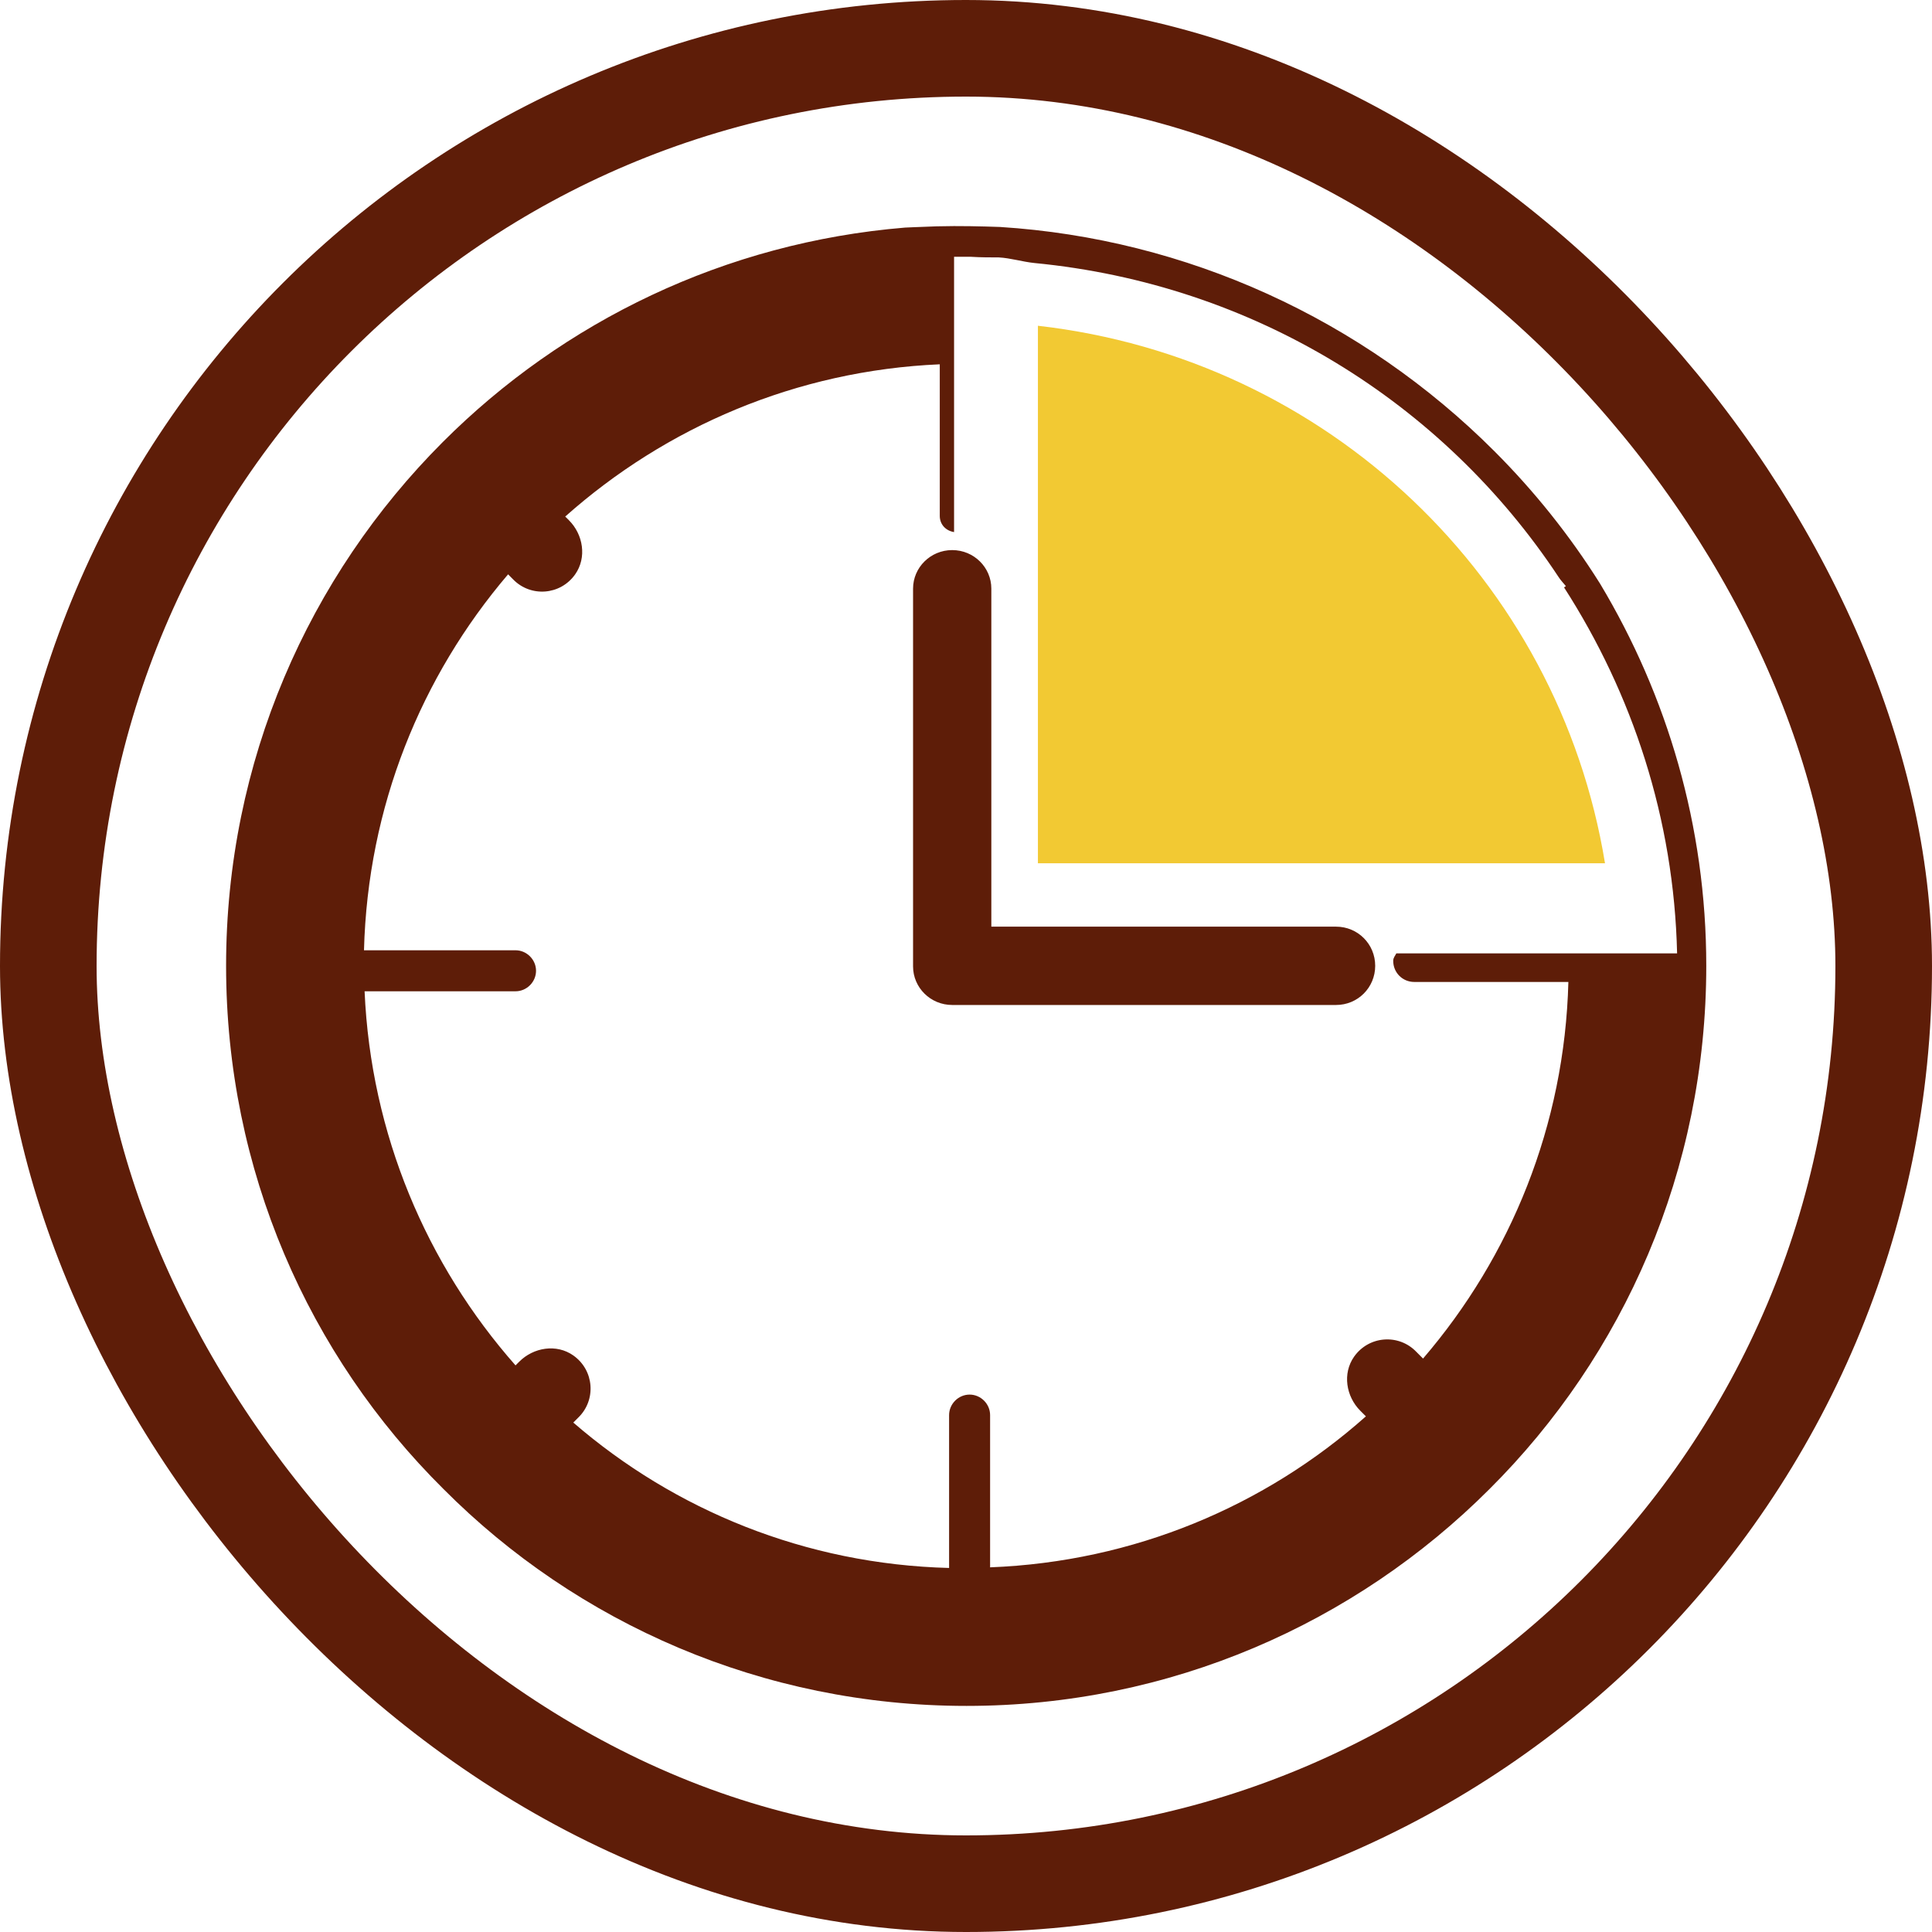
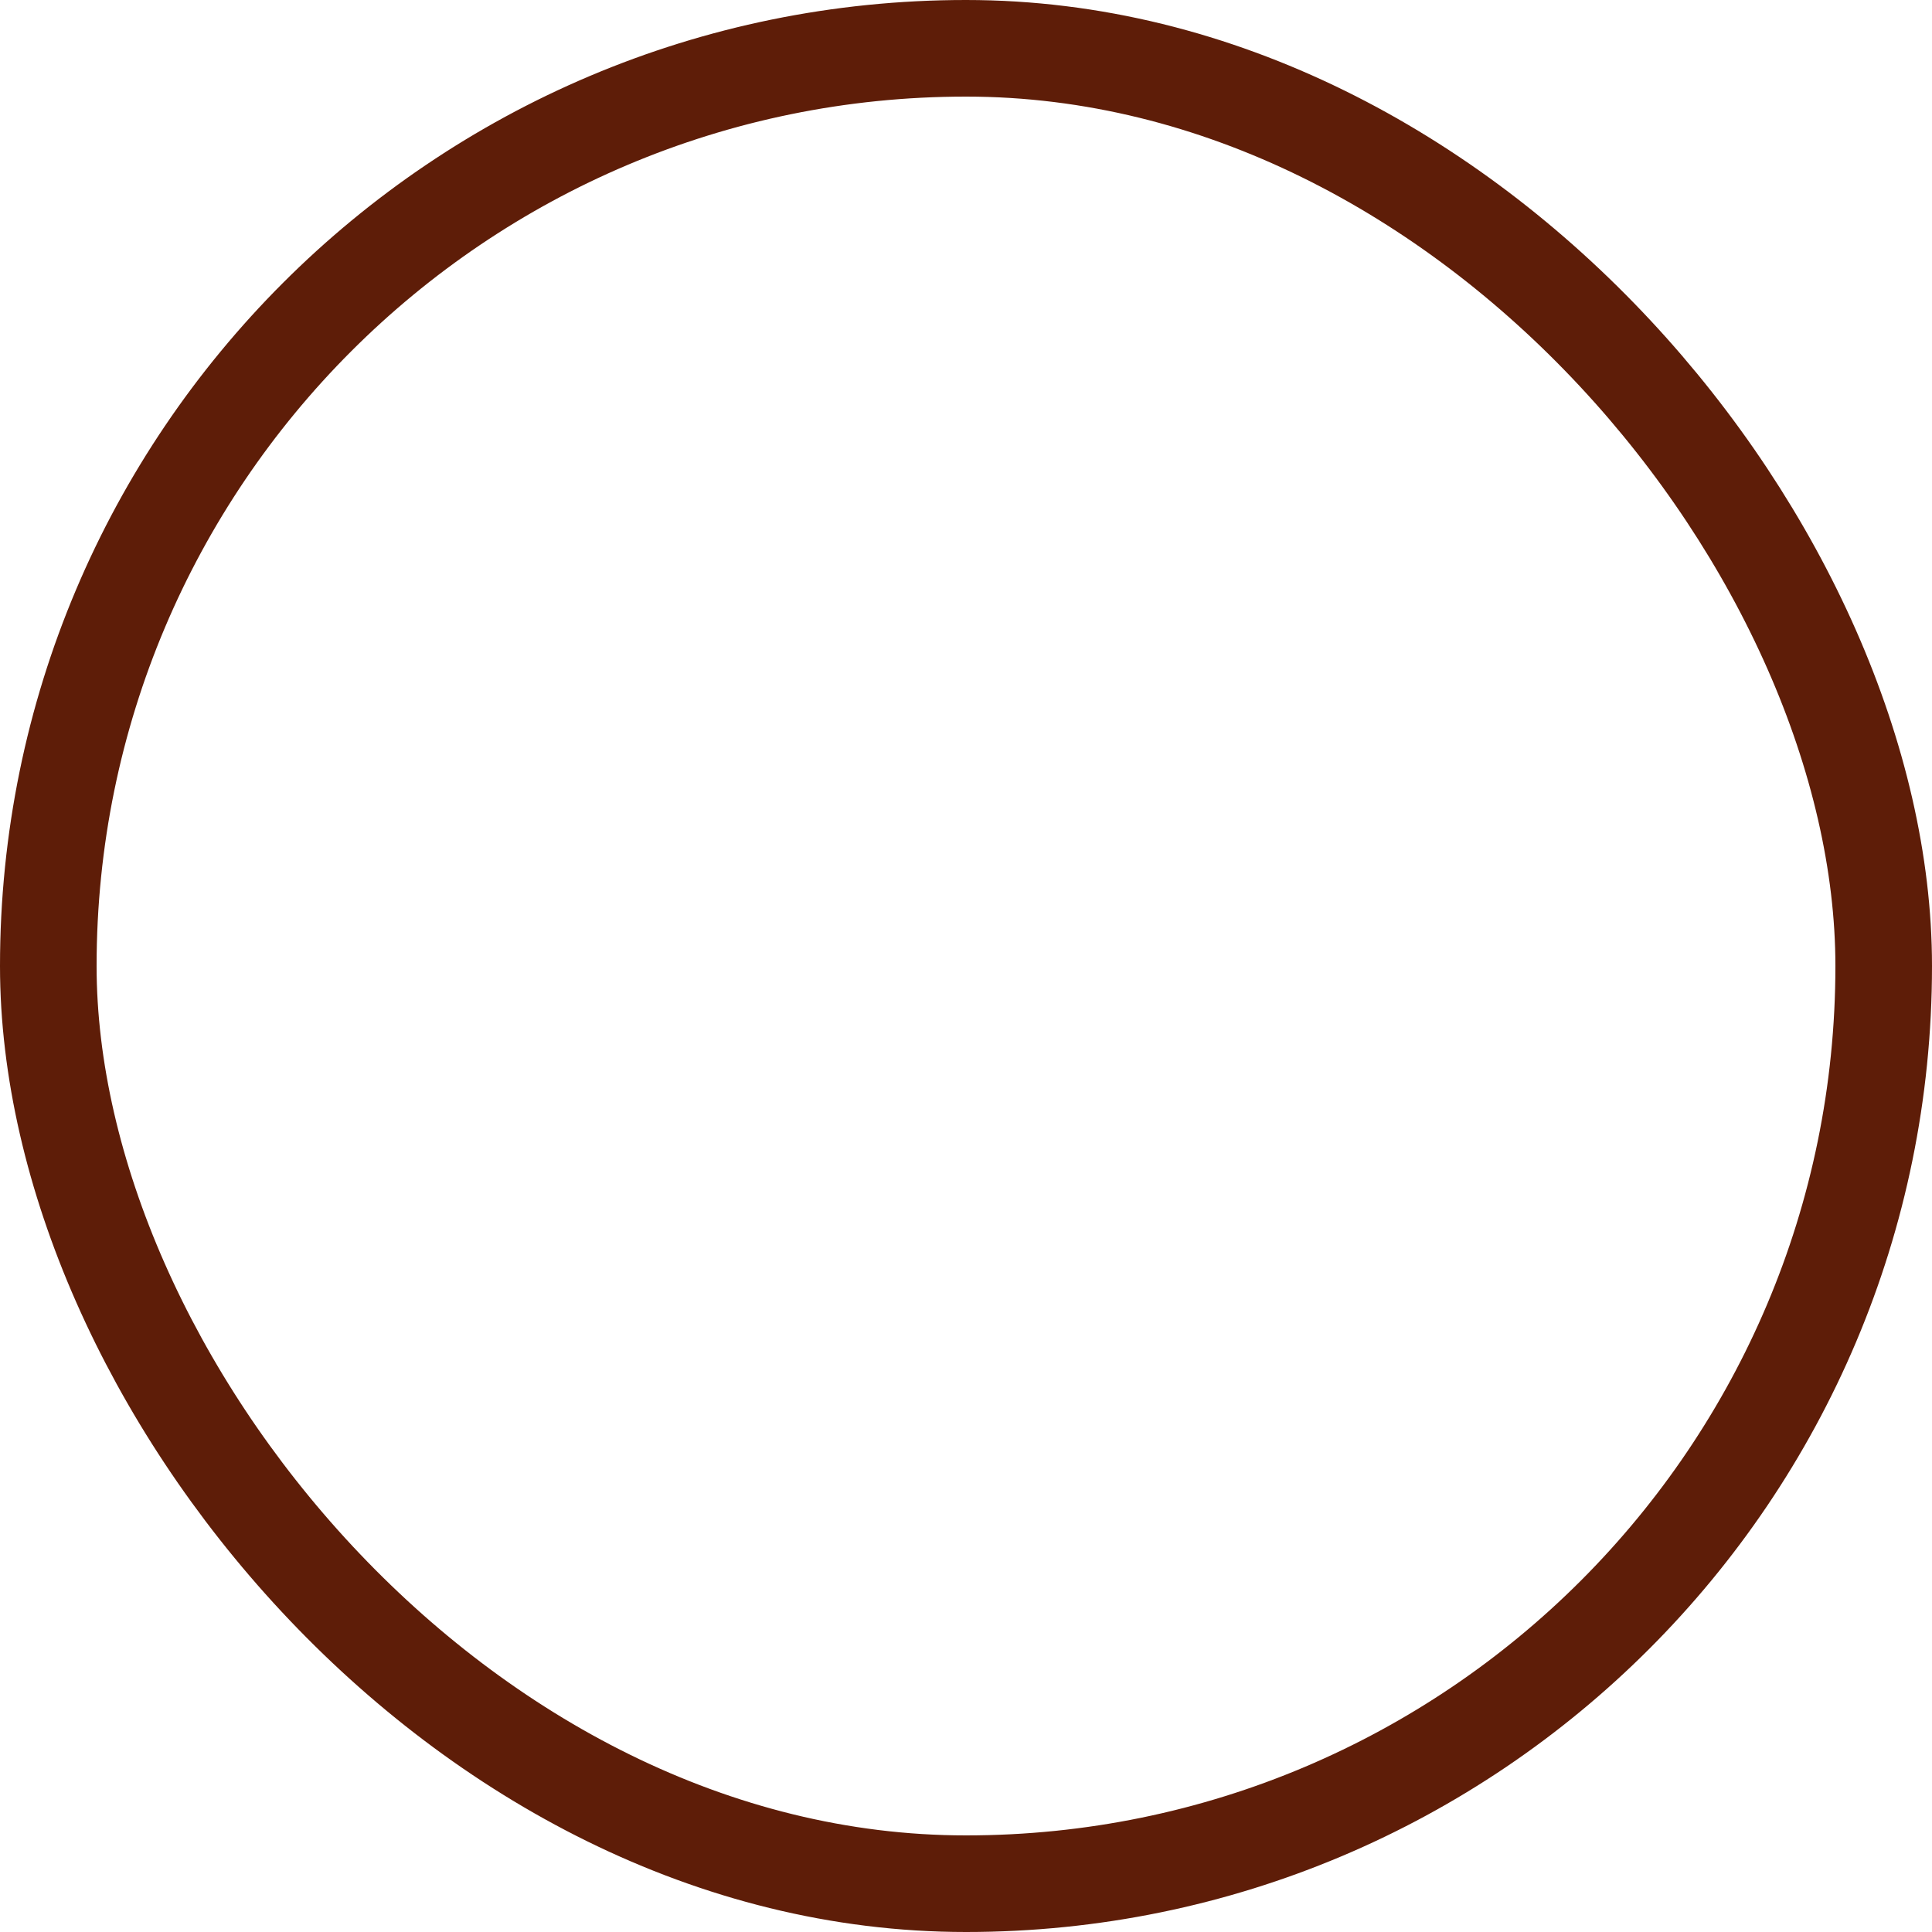
<svg xmlns="http://www.w3.org/2000/svg" width="80" height="80" viewBox="0 0 80 80" fill="none">
  <rect x="2" y="2" width="76" height="76" rx="38" stroke="#5E1D08" stroke-width="4" />
-   <path d="M42.978 13.489V35.747H66.46C64.531 23.962 54.964 14.853 42.978 13.489Z" fill="#F2C933" />
-   <path d="M56.944 39.992C56.944 40.893 56.224 41.614 55.324 41.614H39.429C38.529 41.614 37.808 40.893 37.808 40.018V24.374C37.808 23.499 38.529 22.778 39.429 22.778C40.329 22.778 41.049 23.499 41.049 24.374V38.371H55.324C56.224 38.371 56.944 39.092 56.944 39.992ZM70.653 39.992C70.653 48.458 67.233 56.126 61.677 61.658C56.121 67.216 48.457 70.638 40.02 70.638C31.584 70.638 23.894 67.216 18.364 61.658C12.783 56.126 9.362 48.458 9.362 39.992C9.362 31.527 12.783 23.859 18.338 18.301C23.328 13.309 30.015 10.041 37.474 9.424C37.474 9.424 38.014 9.398 38.786 9.372C39.763 9.347 40.638 9.372 41.409 9.398C49.125 9.887 56.404 13.206 61.883 18.687C63.529 20.334 64.995 22.161 66.255 24.168C69.033 28.799 70.653 34.203 70.653 39.992ZM64.943 40.661H58.565C58.076 40.661 57.69 40.276 57.69 39.787C57.69 39.658 57.767 39.581 57.819 39.478H69.445C69.316 33.894 67.593 28.722 64.763 24.322L64.841 24.271C64.738 24.142 64.609 24.013 64.532 23.885C59.748 16.654 51.903 11.765 42.824 10.89C42.335 10.839 41.846 10.685 41.358 10.659C41.023 10.659 40.612 10.659 40.2 10.633C40.149 10.633 40.072 10.633 40.02 10.633C39.84 10.633 39.686 10.633 39.506 10.633V22.032C39.172 21.981 38.914 21.723 38.914 21.363V15.085C32.973 15.342 27.572 17.683 23.405 21.389L23.559 21.543C24.151 22.135 24.305 23.087 23.817 23.782C23.199 24.657 21.965 24.734 21.244 23.988L21.039 23.782C17.438 28.002 15.226 33.405 15.072 39.349H21.347C21.81 39.349 22.196 39.735 22.196 40.198C22.196 40.661 21.81 41.047 21.347 41.047H15.097C15.354 46.966 17.669 52.369 21.347 56.538L21.502 56.383C22.093 55.791 23.045 55.637 23.739 56.126C24.614 56.743 24.691 57.979 23.945 58.699L23.739 58.905C27.932 62.533 33.359 64.772 39.3 64.926V58.596C39.3 58.133 39.686 57.747 40.149 57.747C40.612 57.747 40.998 58.133 40.998 58.596V64.9C46.965 64.669 52.392 62.353 56.559 58.648L56.327 58.416C55.736 57.824 55.581 56.872 56.07 56.177C56.687 55.303 57.922 55.225 58.642 55.971L58.925 56.255C62.551 52.035 64.789 46.605 64.943 40.661Z" fill="#5E1D08" />
</svg>